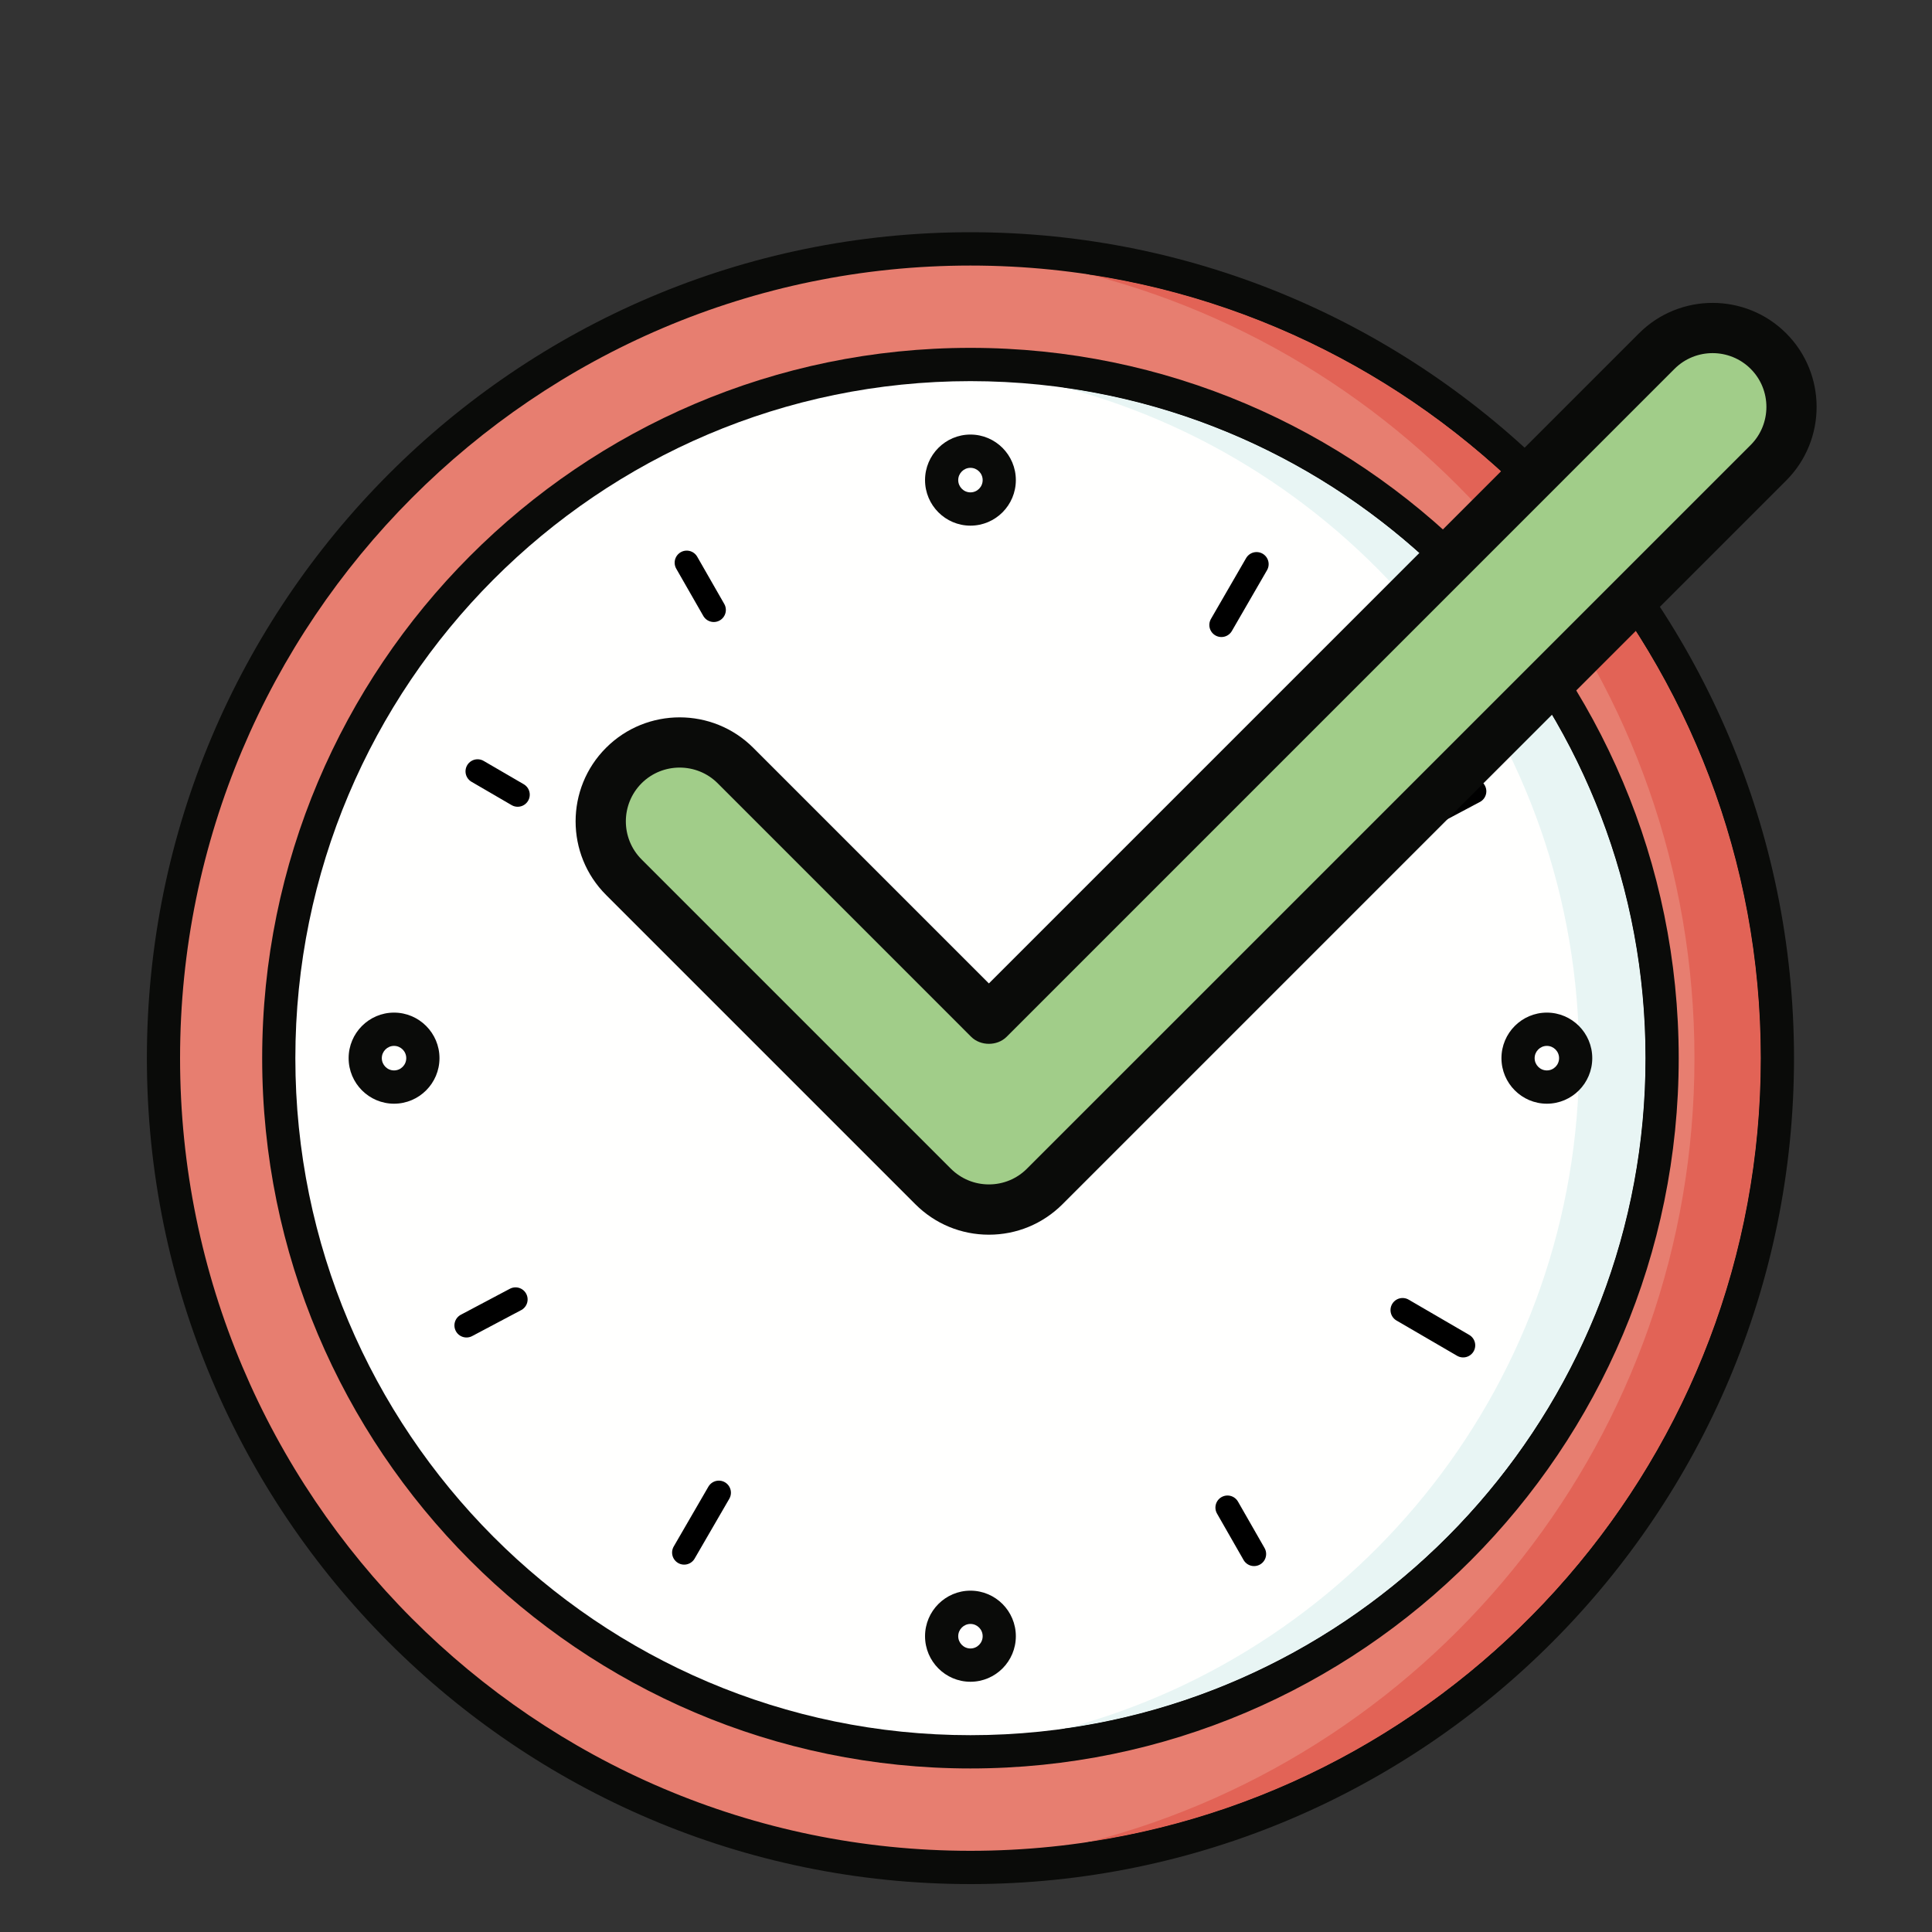
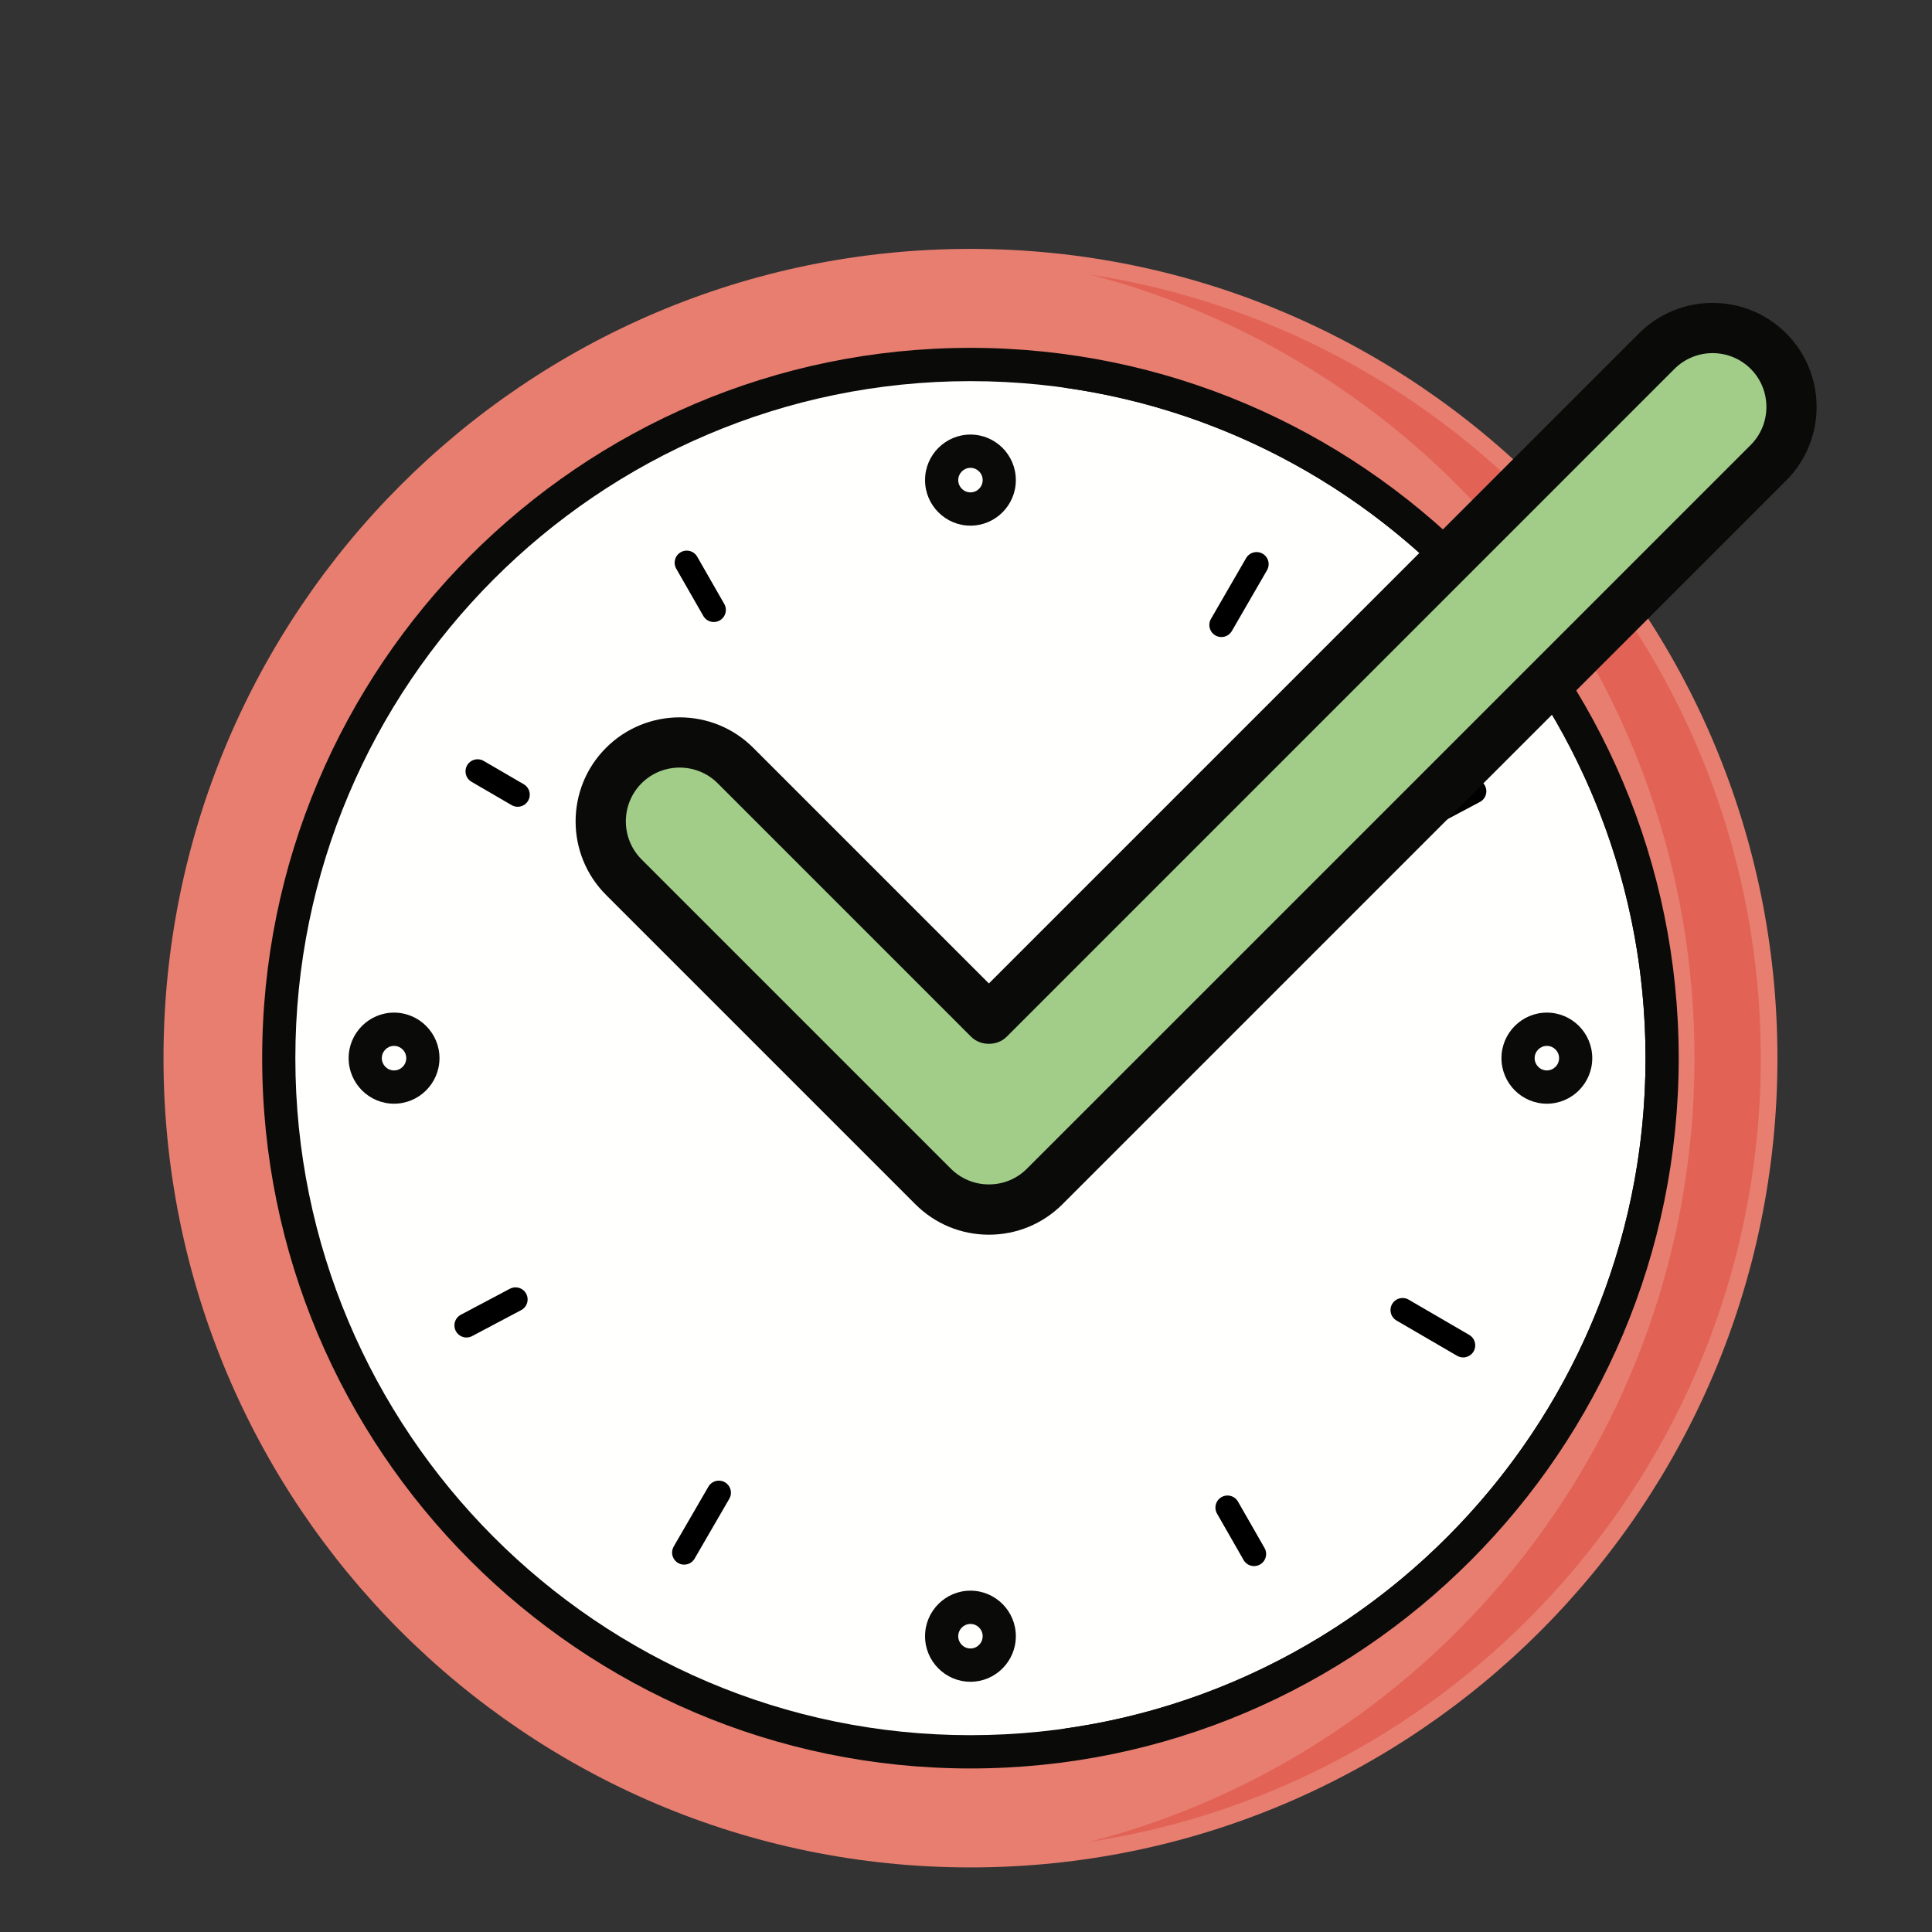
<svg xmlns="http://www.w3.org/2000/svg" width="40px" height="40px" viewBox="0 0 40 40" version="1.1">
  <rect x="0" y="0" width="40" height="40" fill="#333333" stroke="none" />
  <title>TempoReal_40x40</title>
  <desc>Created with Sketch.</desc>
  <g id="TempoReal_40x40" stroke="none" stroke-width="1" fill="none" fill-rule="evenodd">
    <g id="Tiempo_2" transform="translate(3, 4)">
      <g id="shutterstock_1265400514" stroke-width="1" fill-rule="evenodd" transform="translate(0, 0)">
        <path d="M33.8,17.908 C33.8,27.162 26.319,34.663 17.092,34.663 C7.865,34.663 0.385,27.162 0.385,17.908 C0.385,8.654 7.865,1.153 17.092,1.153 C26.319,1.153 33.8,8.654 33.8,17.908" id="Fill-11" fill="#E77E70" />
-         <path d="M17.092,1.498 C8.069,1.498 0.728,8.859 0.728,17.908 C0.728,26.957 8.069,34.319 17.092,34.319 C26.115,34.319 33.456,26.957 33.456,17.908 C33.456,8.859 26.115,1.498 17.092,1.498 M17.092,35.008 C7.69,35.008 0.041,27.337 0.041,17.908 C0.041,8.479 7.69,0.808 17.092,0.808 C26.494,0.808 34.143,8.479 34.143,17.908 C34.143,27.337 26.494,35.008 17.092,35.008" id="Fill-12" fill="#0A0B09" />
        <path d="M19.566,34.132 C26.764,32.267 32.082,25.71 32.082,17.908 C32.082,10.106 26.765,3.55 19.566,1.685 C27.42,2.884 33.456,9.703 33.456,17.908 C33.456,26.114 27.42,32.933 19.566,34.132" id="Fill-13" fill="#E26356" />
-         <path d="M17.092,34.663 C16.804,34.663 16.518,34.656 16.233,34.642 C17.378,34.583 18.493,34.41 19.566,34.132 C27.42,32.933 33.456,26.114 33.456,17.908 C33.456,9.703 27.42,2.884 19.566,1.685 C18.494,1.407 17.378,1.233 16.233,1.175 C16.518,1.16 16.804,1.153 17.092,1.153 C26.319,1.153 33.8,8.654 33.8,17.908 C33.8,27.162 26.319,34.663 17.092,34.663" id="Fill-14" fill="#0A0B09" />
        <path d="M31.413,17.908 C31.413,25.84 25.001,32.27 17.092,32.27 C9.183,32.27 2.772,25.84 2.772,17.908 C2.772,9.976 9.183,3.547 17.092,3.547 C25.001,3.547 31.413,9.976 31.413,17.908" id="Fill-15" fill="#FFFFFE" />
        <path d="M17.092,3.891 C9.385,3.891 3.115,10.179 3.115,17.908 C3.115,25.637 9.385,31.925 17.092,31.925 C24.799,31.925 31.069,25.637 31.069,17.908 C31.069,10.179 24.799,3.891 17.092,3.891 M17.092,32.614 C9.006,32.614 2.428,26.017 2.428,17.908 C2.428,9.799 9.006,3.202 17.092,3.202 C25.178,3.202 31.756,9.799 31.756,17.908 C31.756,26.017 25.178,32.614 17.092,32.614" id="Fill-16" fill="#0A0B09" />
-         <path d="M19.062,31.786 C25.184,30.155 29.695,24.561 29.695,17.908 C29.695,11.256 25.184,5.662 19.063,4.03 C25.84,4.993 31.069,10.85 31.069,17.908 C31.069,24.967 25.839,30.824 19.062,31.786" id="Fill-17" fill="#E8F5F4" />
        <path d="M17.092,32.27 C16.804,32.27 16.518,32.259 16.233,32.242 C17.205,32.184 18.151,32.029 19.062,31.786 C25.839,30.824 31.069,24.967 31.069,17.908 C31.069,10.85 25.84,4.993 19.063,4.03 C18.152,3.787 17.206,3.632 16.233,3.575 C16.518,3.558 16.804,3.547 17.092,3.547 C25.001,3.547 31.413,9.976 31.413,17.908 C31.413,25.84 25.001,32.27 17.092,32.27" id="Fill-18" fill="#0A0B09" />
        <path d="M5.158,17.654 C5.019,17.654 4.905,17.768 4.905,17.908 C4.905,18.048 5.019,18.162 5.158,18.162 C5.298,18.162 5.411,18.048 5.411,17.908 C5.411,17.768 5.298,17.654 5.158,17.654 Z M5.158,18.851 C4.64,18.851 4.218,18.428 4.218,17.908 C4.218,17.388 4.64,16.965 5.158,16.965 C5.677,16.965 6.099,17.388 6.099,17.908 C6.099,18.428 5.677,18.851 5.158,18.851 L5.158,18.851 Z" id="Fill-23" fill="#0A0B09" />
        <path d="M29.026,17.654 C28.887,17.654 28.773,17.768 28.773,17.908 C28.773,18.048 28.887,18.162 29.026,18.162 C29.166,18.162 29.279,18.048 29.279,17.908 C29.279,17.768 29.166,17.654 29.026,17.654 Z M29.026,18.851 C28.508,18.851 28.086,18.428 28.086,17.908 C28.086,17.388 28.508,16.965 29.026,16.965 C29.545,16.965 29.966,17.388 29.966,17.908 C29.966,18.428 29.545,18.851 29.026,18.851 L29.026,18.851 Z" id="Fill-24" fill="#0A0B09" />
        <path d="M17.092,5.686 C16.953,5.686 16.839,5.8 16.839,5.94 C16.839,6.08 16.953,6.194 17.092,6.194 C17.232,6.194 17.345,6.08 17.345,5.94 C17.345,5.8 17.232,5.686 17.092,5.686 Z M17.092,6.883 C16.574,6.883 16.152,6.46 16.152,5.94 C16.152,5.42 16.574,4.997 17.092,4.997 C17.611,4.997 18.032,5.42 18.032,5.94 C18.032,6.46 17.611,6.883 17.092,6.883 L17.092,6.883 Z" id="Fill-25" fill="#0A0B09" />
        <path d="M17.092,29.622 C16.953,29.622 16.839,29.736 16.839,29.876 C16.839,30.016 16.953,30.13 17.092,30.13 C17.232,30.13 17.345,30.016 17.345,29.876 C17.345,29.736 17.232,29.622 17.092,29.622 Z M17.092,30.819 C16.574,30.819 16.152,30.396 16.152,29.876 C16.152,29.356 16.574,28.933 17.092,28.933 C17.611,28.933 18.032,29.356 18.032,29.876 C18.032,30.396 17.611,30.819 17.092,30.819 L17.092,30.819 Z" id="Fill-26" fill="#0A0B09" />
      </g>
      <path d="M22.964,28.174 L22.414,27.213 M11.778,8.628 L11.218,7.65" id="Shape" stroke="#000000" stroke-width="0.5" stroke-linecap="round" />
      <path d="M27.293,23.854 L26.039,23.124 M7.718,12.453 L6.888,11.97" id="Shape" stroke="#000000" stroke-width="0.5" stroke-linecap="round" />
      <path d="M27.324,12.022 L26.401,12.554 M7.854,23.229 L6.858,23.802" id="Shape" stroke="#000000" stroke-width="0.5" stroke-linecap="round" transform="translate(17.091, 17.902) rotate(2) translate(-17.091, -17.902) " />
      <path d="M23.016,7.68 L22.288,8.939 M11.883,26.905 L11.165,28.144" id="Shape" stroke="#000000" stroke-width="0.5" stroke-linecap="round" />
    </g>
    <g id="shutterstock_1264504624" transform="translate(11, 6)">
      <path d="M19.295,9.164 C19.06,8.383 18.754,7.634 18.384,6.923 L19.993,5.314 C20.442,5.935 20.837,6.599 21.172,7.296 C21.149,7.313 21.127,7.331 21.106,7.352 L19.295,9.164" id="Fill-36" fill="#97806E" />
      <path d="M9.474,19.043 C9.056,19.043 8.638,18.883 8.318,18.564 L1.915,12.161 C1.277,11.523 1.277,10.488 1.915,9.85 C2.554,9.211 3.589,9.211 4.227,9.85 L9.474,15.097 L23.302,1.269 C23.94,0.631 24.975,0.631 25.613,1.269 C26.252,1.908 26.252,2.942 25.613,3.581 L10.63,18.564 C10.311,18.883 9.892,19.043 9.474,19.043" id="Fill-39" fill="#A1CD89" />
      <path d="M3.071,9.892 C2.786,9.892 2.5,10 2.283,10.217 C1.849,10.652 1.849,11.359 2.283,11.793 L8.686,18.196 C8.897,18.406 9.177,18.522 9.474,18.522 C9.772,18.522 10.052,18.406 10.262,18.196 L25.246,3.213 C25.68,2.778 25.68,2.071 25.246,1.637 C24.811,1.203 24.104,1.202 23.669,1.637 L9.842,15.465 C9.647,15.66 9.301,15.66 9.106,15.465 L3.859,10.217 C3.642,10 3.357,9.892 3.071,9.892 Z M9.474,19.563 C8.899,19.563 8.358,19.339 7.951,18.932 L1.548,12.529 C0.707,11.689 0.707,10.322 1.548,9.482 C2.388,8.642 3.755,8.642 4.595,9.482 L9.474,14.361 L22.934,0.901 C23.774,0.061 25.141,0.061 25.981,0.901 C26.821,1.741 26.821,3.108 25.981,3.949 L10.998,18.932 C10.59,19.339 10.049,19.563 9.474,19.563 L9.474,19.563 Z" id="Fill-40" fill="#0A0B09" />
    </g>
  </g>
</svg>